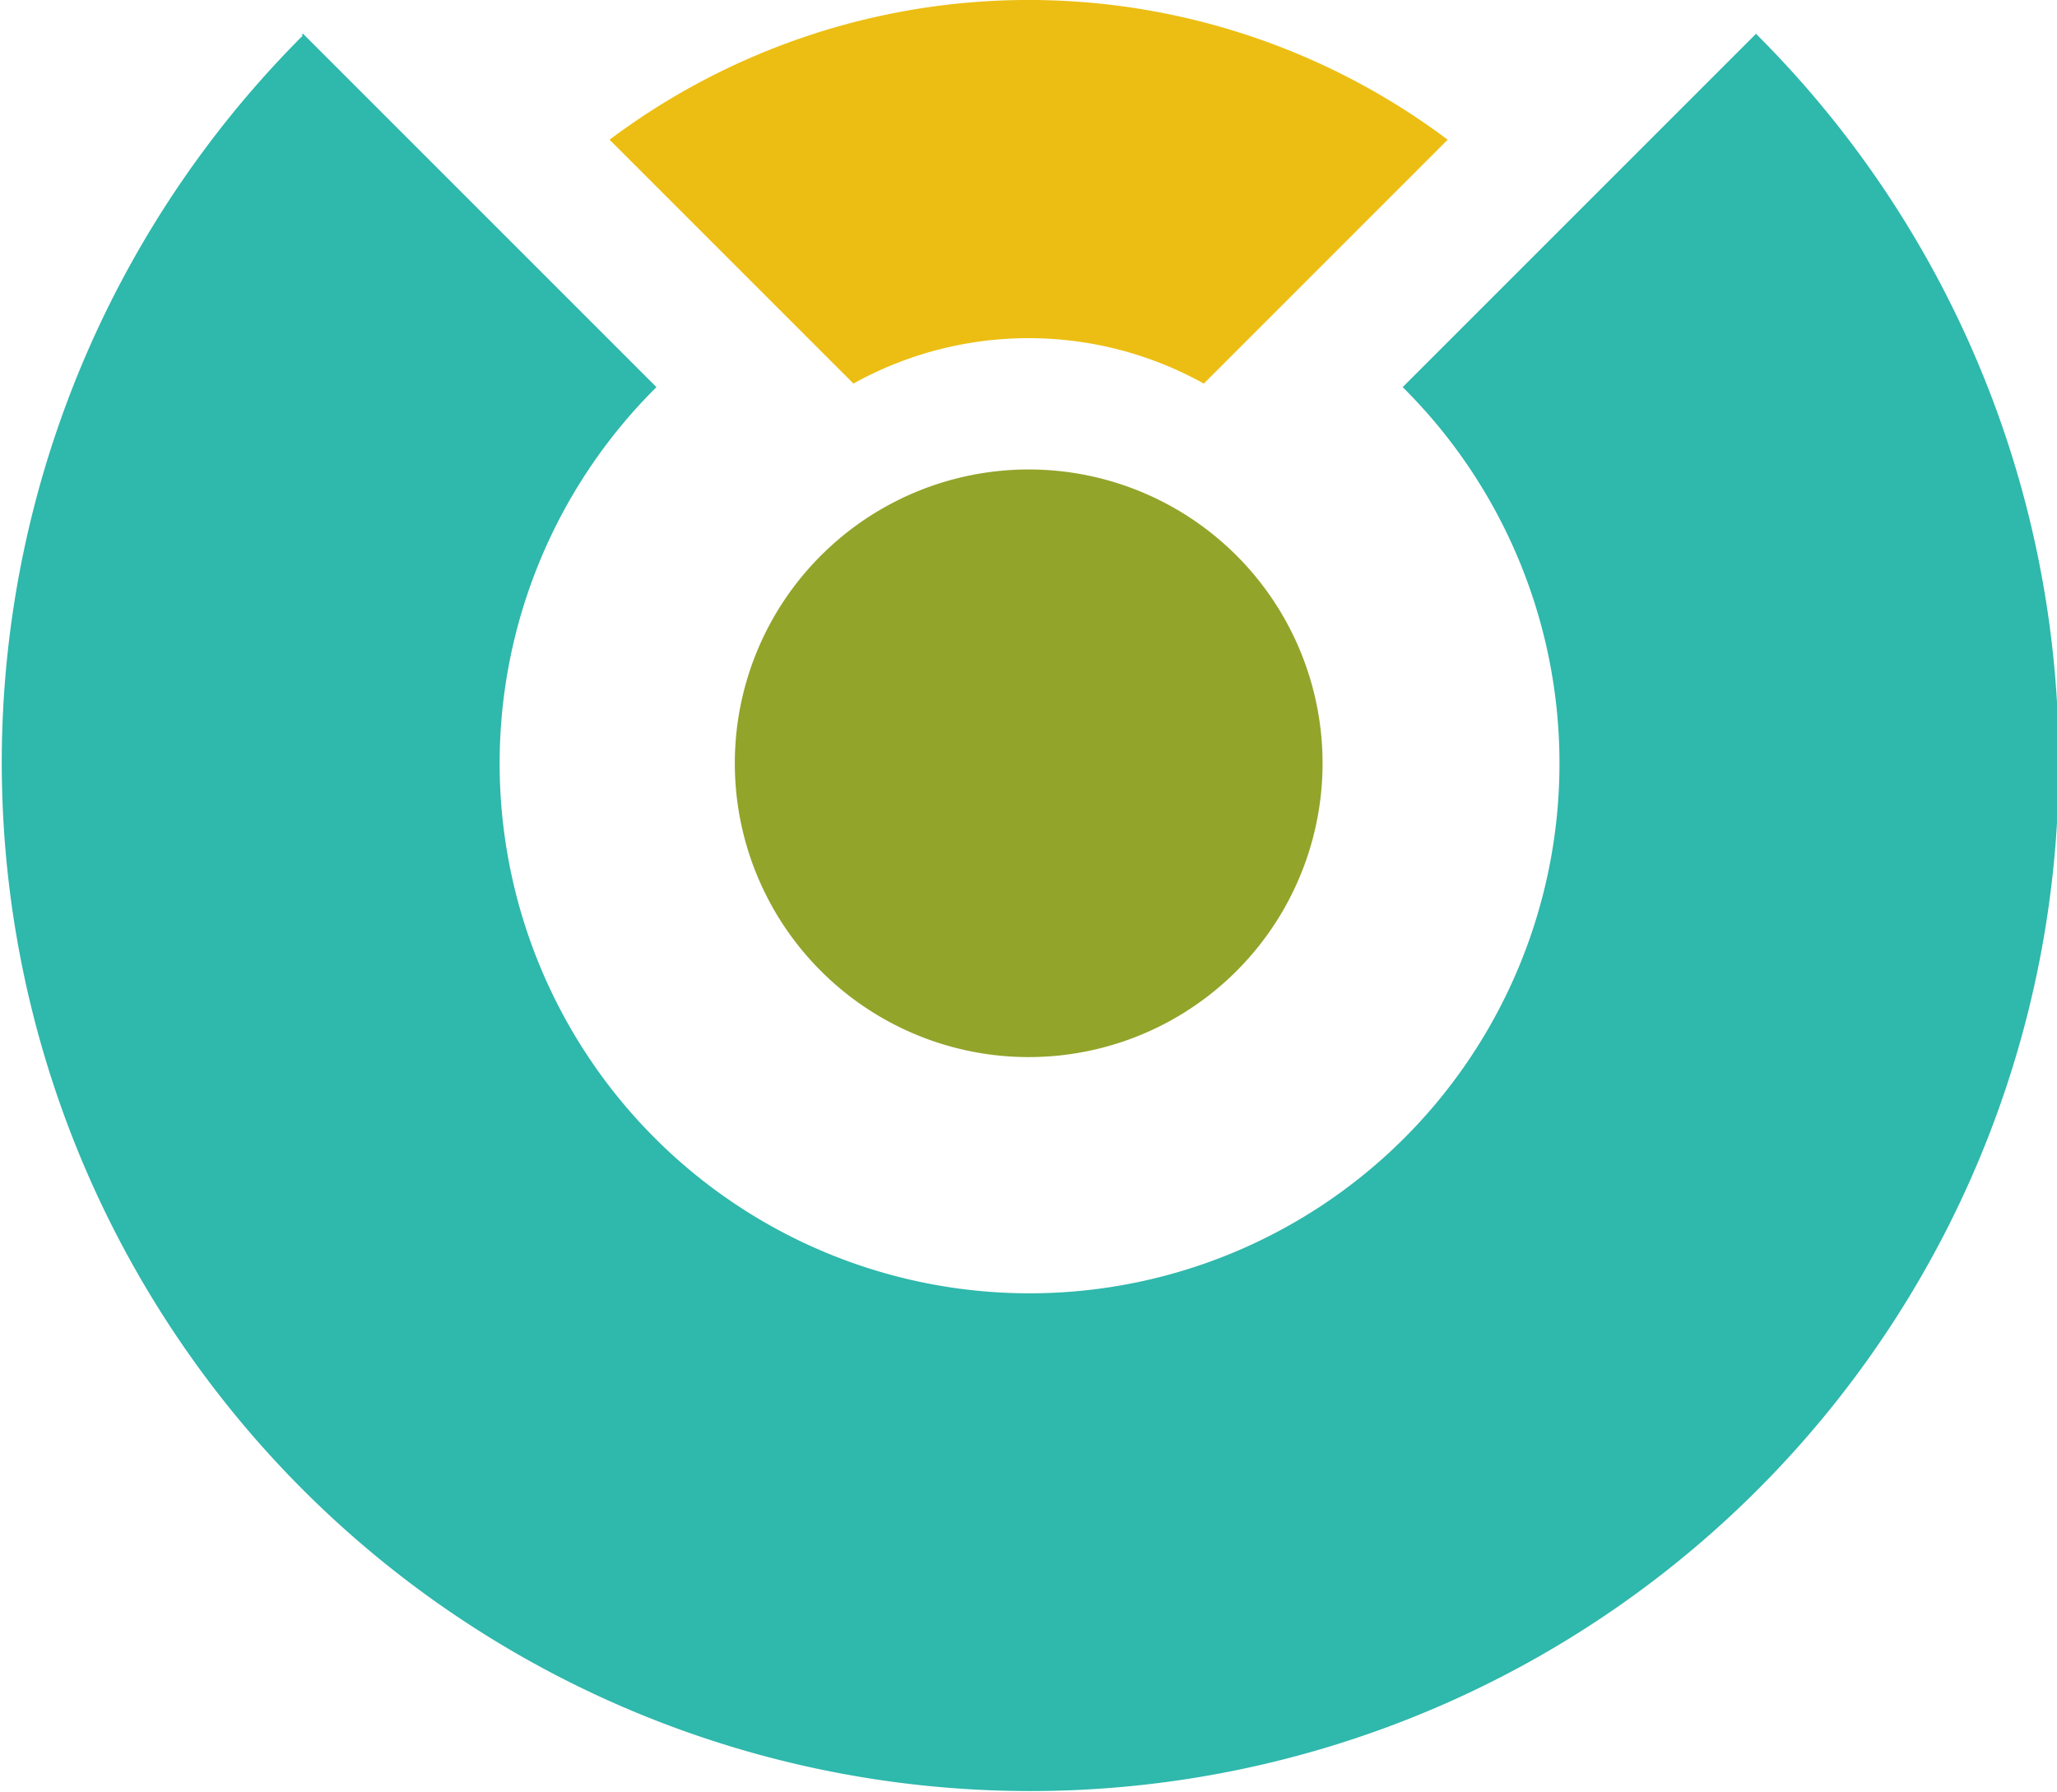
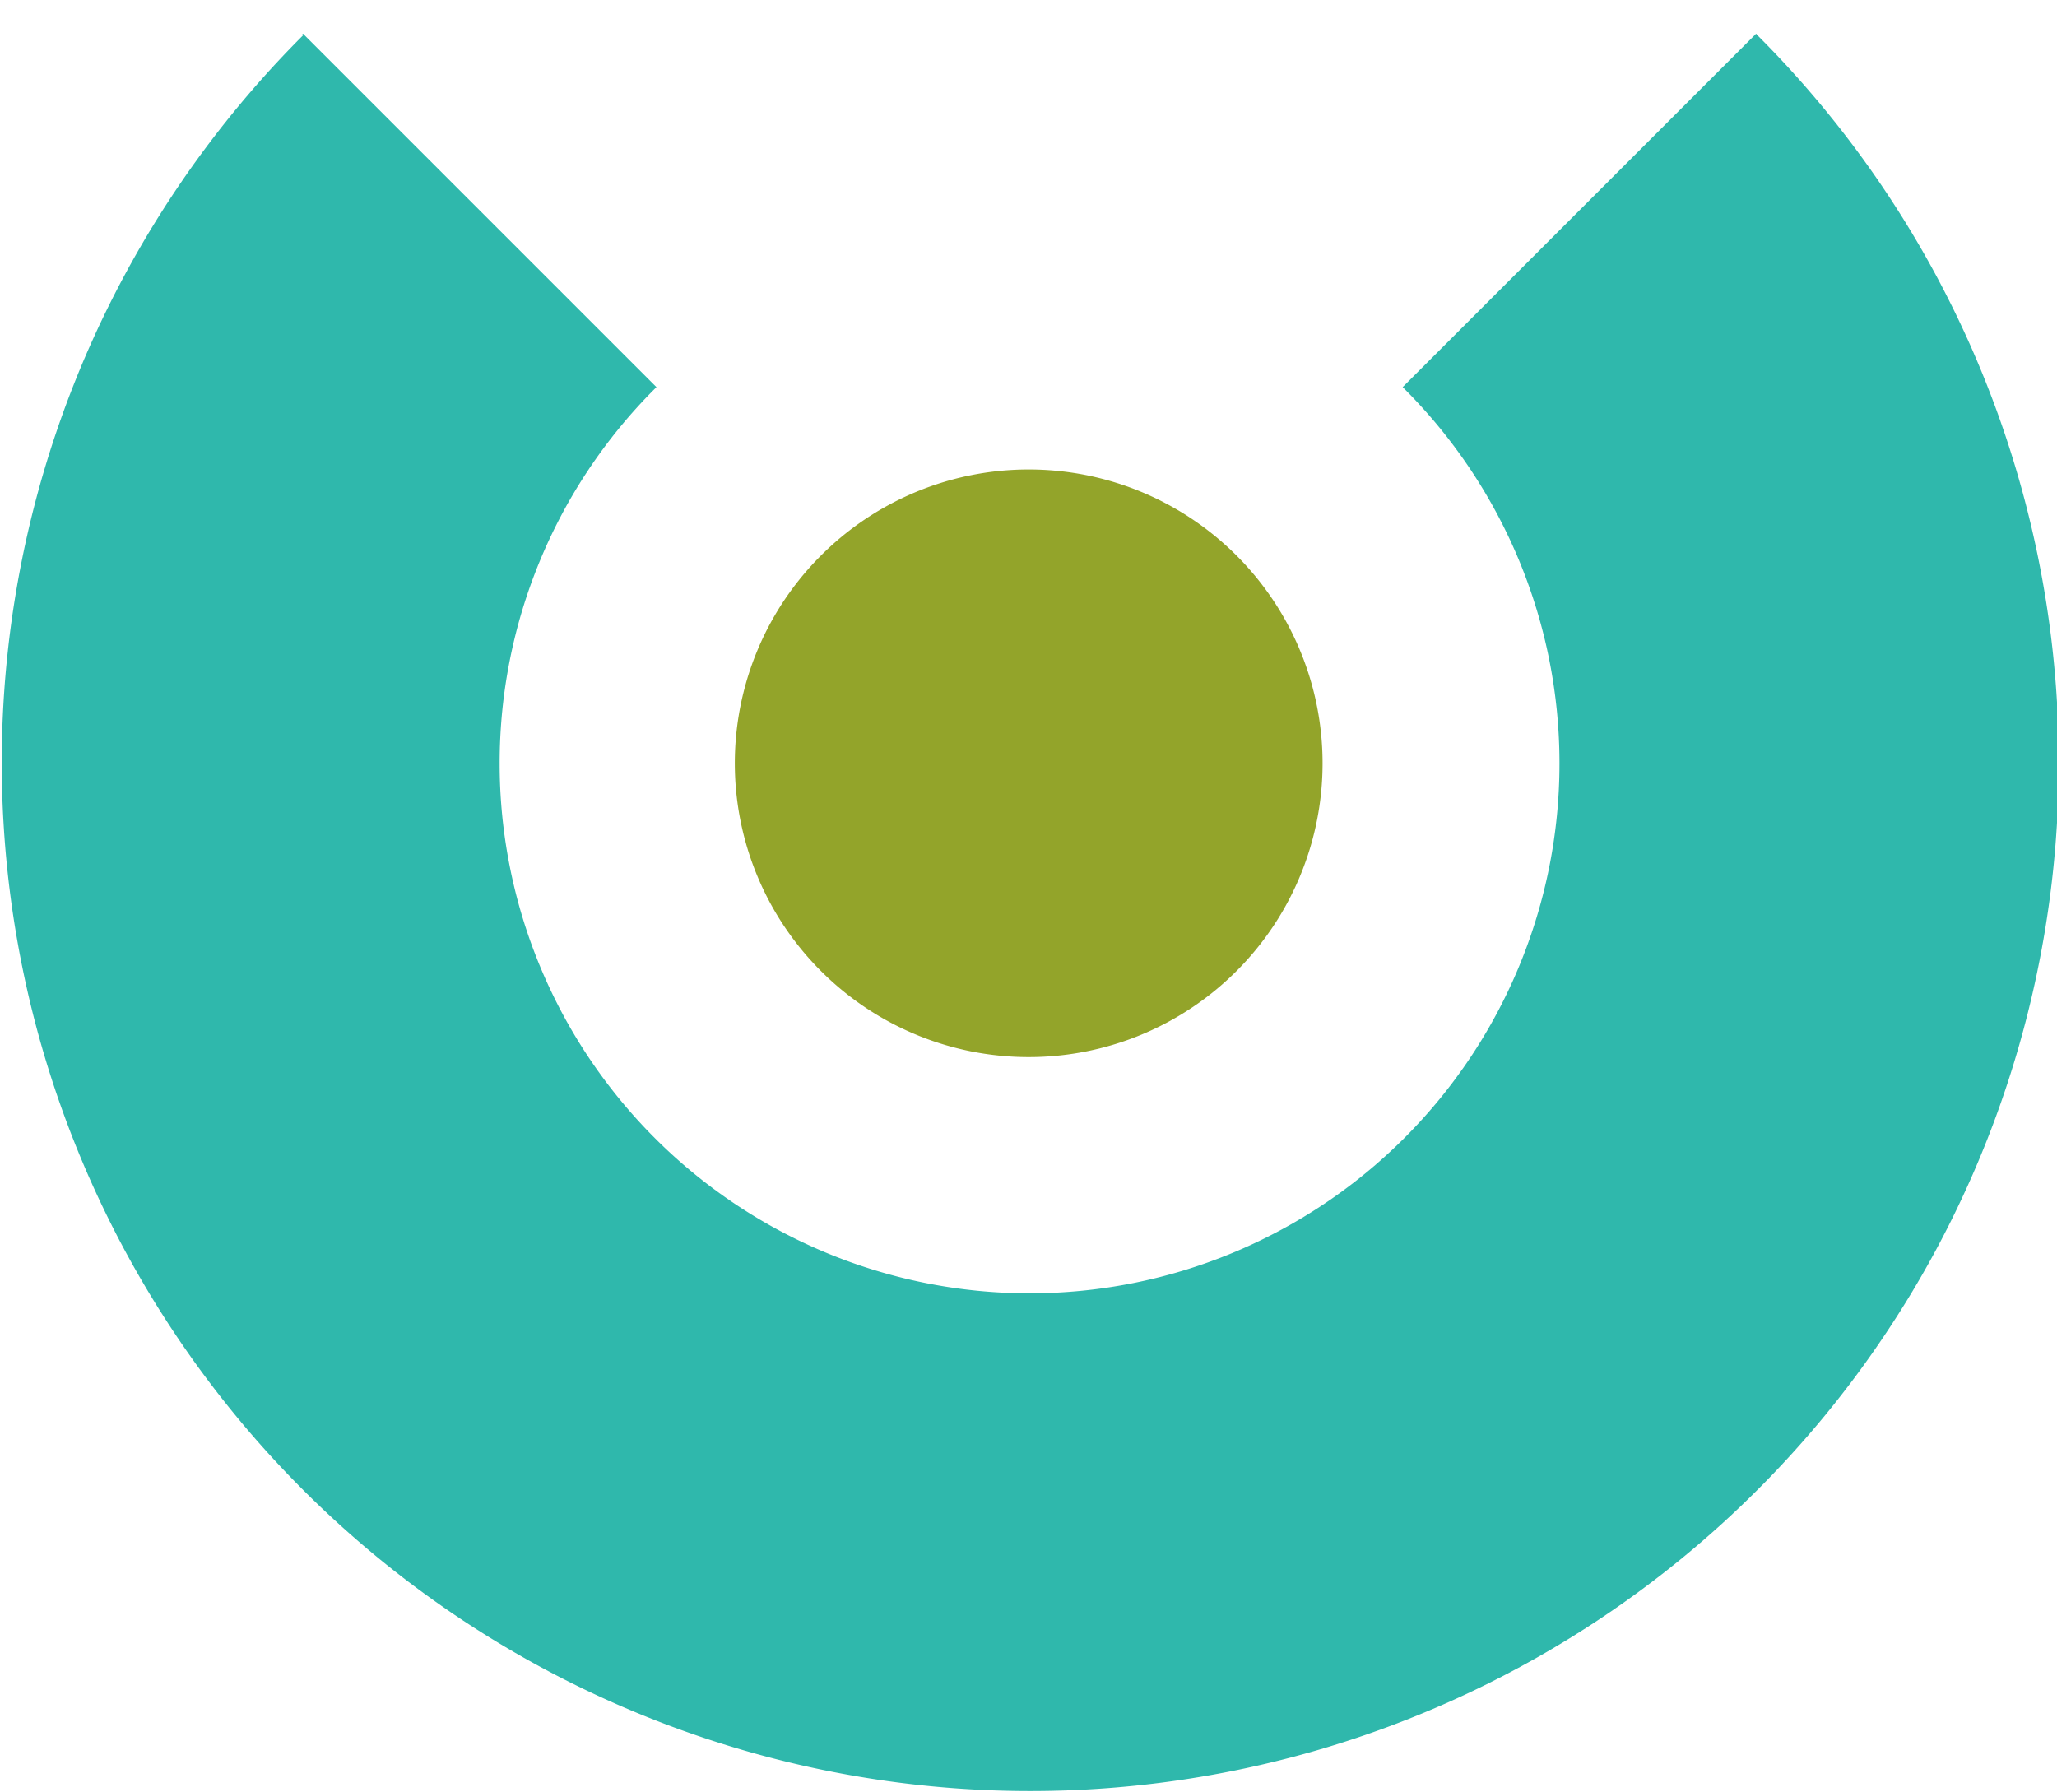
<svg xmlns="http://www.w3.org/2000/svg" id="Capa_1" data-name="Capa 1" viewBox="0 0 87.3 76.05">
  <defs>
    <style>.cls-1{fill:#2fb8ac;}.cls-2{fill:#93a42a;}.cls-3{fill:#ecbe13;}</style>
  </defs>
  <title>20</title>
  <path class="cls-1" d="M448.85,637l.07-.07,15,15-.07.07a22.49,22.49,0,1,0,31.81,0l-.07-.07,15-15,.06.07a43.65,43.65,0,1,1-61.73,0Z" transform="translate(-436.06 -635.5)" />
  <path class="cls-2" d="M470.9,676.71a12.47,12.47,0,1,0,0-17.63A12.46,12.46,0,0,0,470.9,676.71Z" transform="translate(-436.06 -635.5)" />
-   <path class="cls-3" d="M497.5,641.43l-10.35,10.35a15.3,15.3,0,0,0-14.87,0l-10.35-10.35A29.63,29.63,0,0,1,497.5,641.43Z" transform="translate(-436.06 -635.5)" />
</svg>